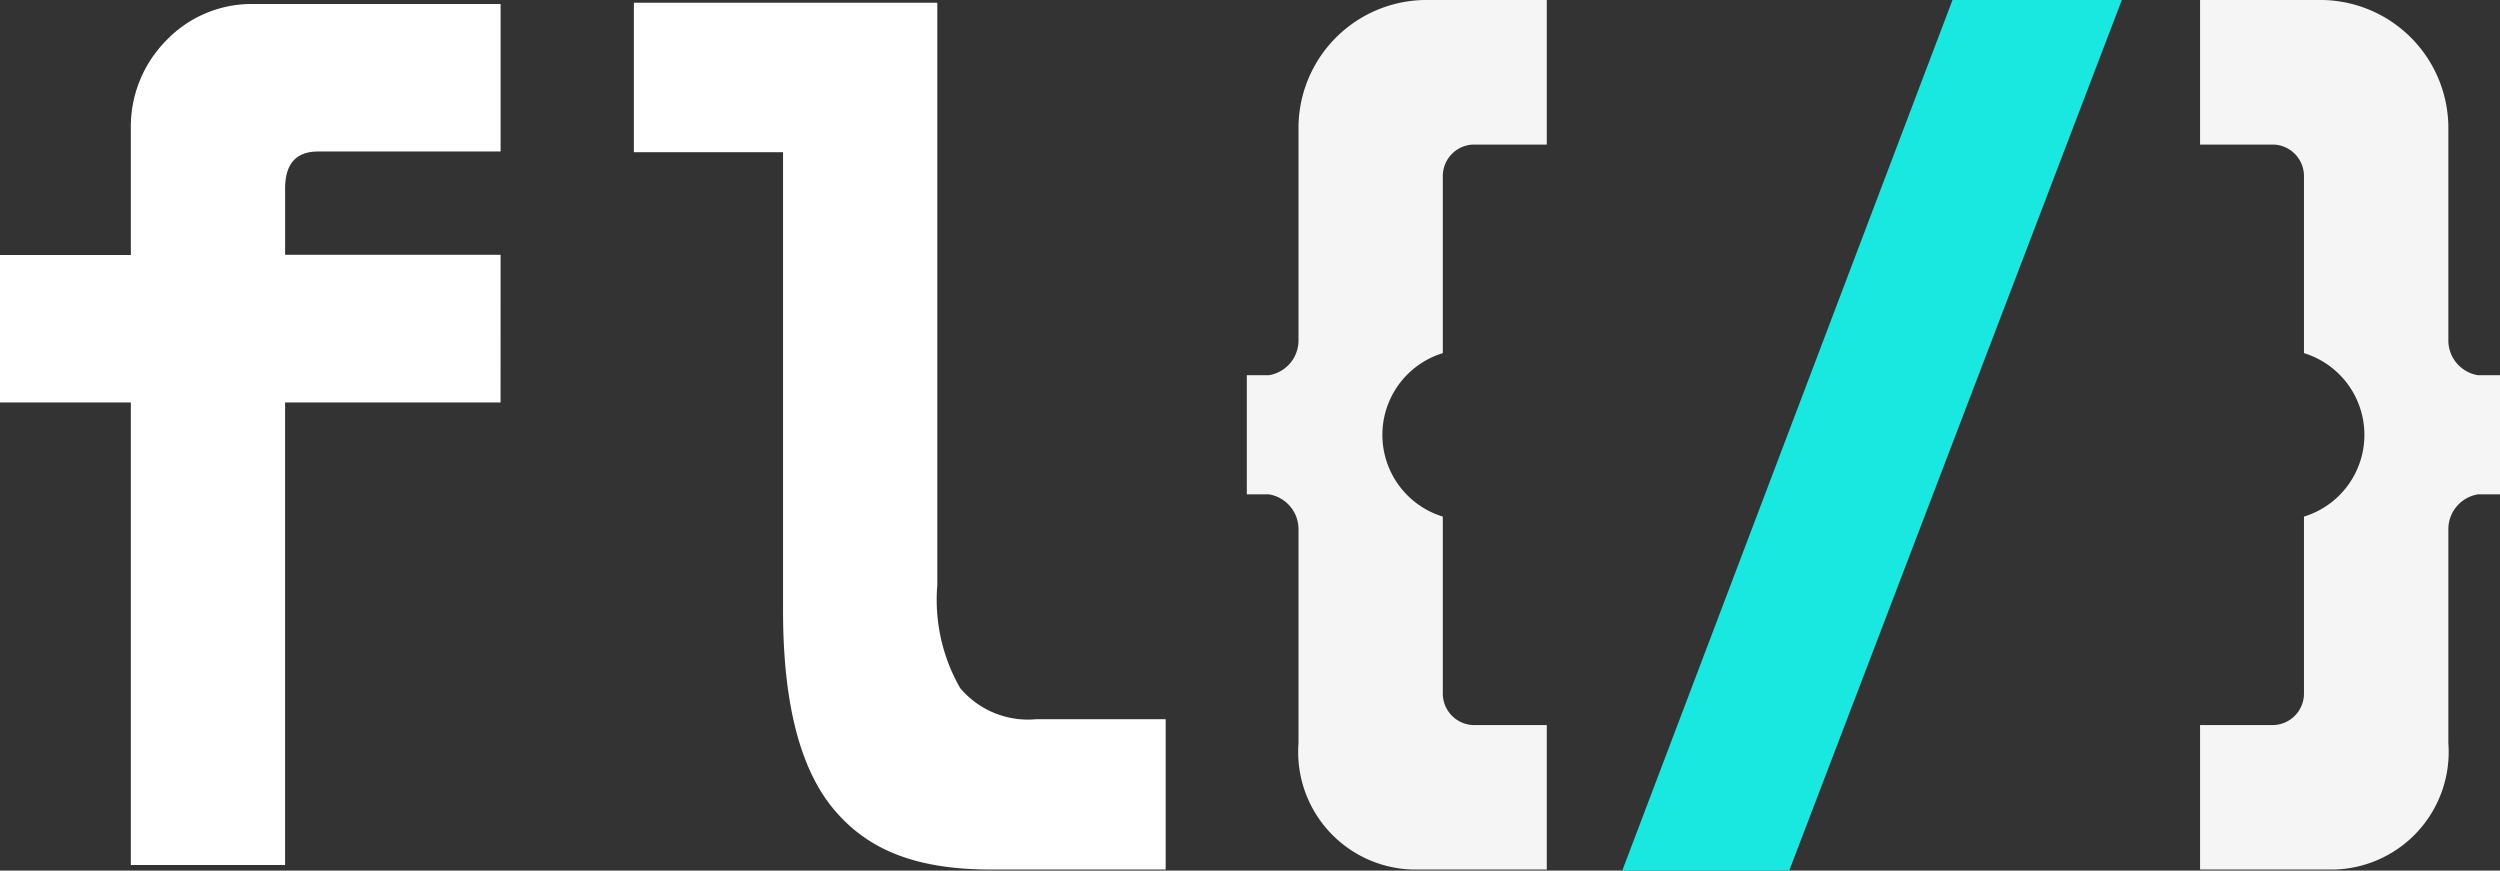
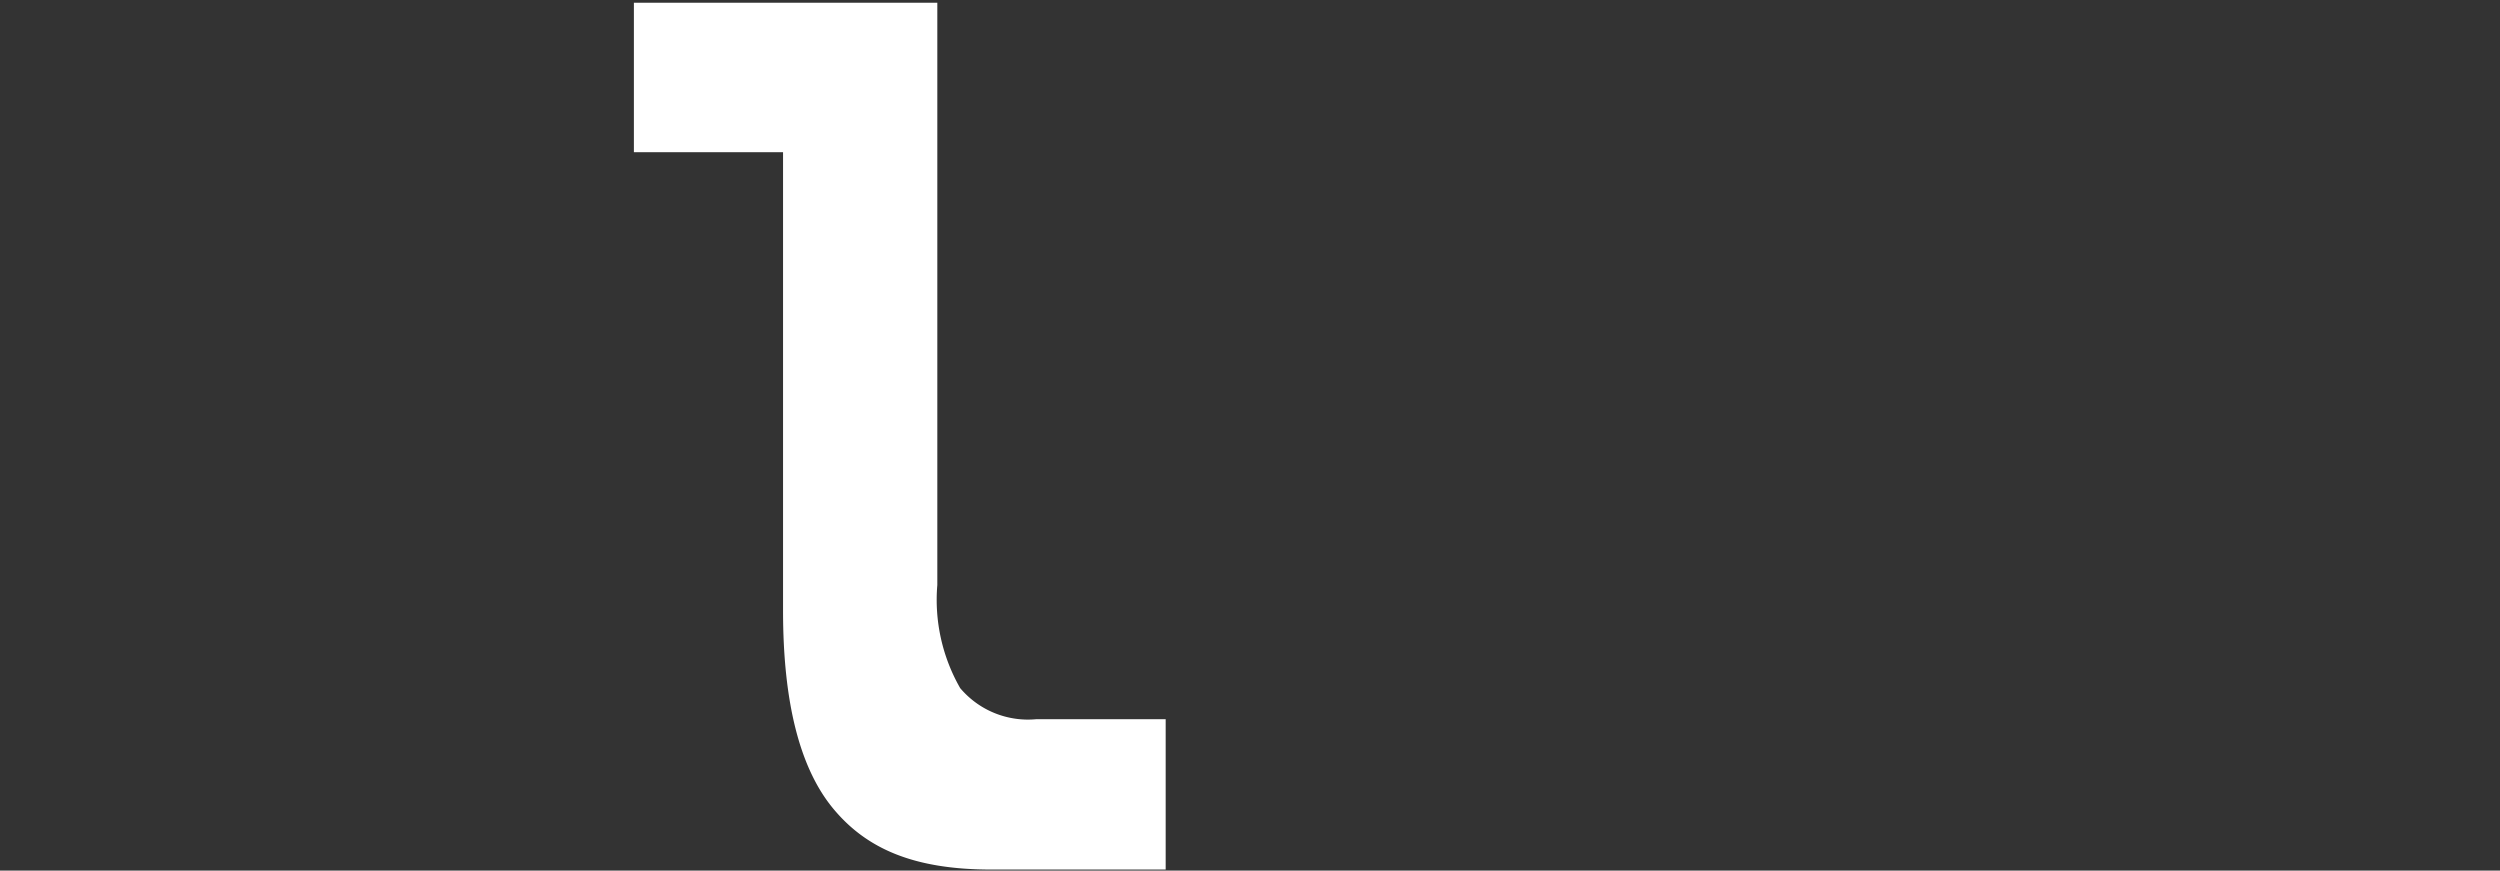
<svg xmlns="http://www.w3.org/2000/svg" viewBox="0 0 69.507 24.206">
  <rect x="0" y="0" width="69.507" height="24.206" fill="#333333" stroke="none" />
  <g transform="translate(-1877.973 -139.071)">
-     <path fill="#F6F5F5" d="M3559.275,1813.02v0h2.065V1809h-3.395a3.562,3.562,0,0,0-3.508,3.512h0v5.9h0c0,.017,0,.034,0,.052a.98.98,0,0,1-.825.968H3553v3.312h.612a.981.981,0,0,1,.825.968c0,.018,0,.035,0,.052h0v5.9h0a3.27,3.27,0,0,0,3.153,3.511l.355,0h3.395v-4.017h-2.065v0a.877.877,0,0,1-.826-.876c0-.017,0-.034,0-.051h0v-4.868a2.377,2.377,0,0,1,0-4.545v-4.868h0c0-.018,0-.035,0-.052A.877.877,0,0,1,3559.275,1813.02Z" transform="translate(-1640.362 -1669.929)" />
-     <path fill="#F6F5F5" d="M3555.062,1813.02v0H3553V1809h3.394a3.562,3.562,0,0,1,3.509,3.512h0v5.9h0c0,.017,0,.034,0,.052a.98.98,0,0,0,.825.968h.612v3.312h-.612a.981.981,0,0,0-.825.968c0,.018,0,.035,0,.052h0v5.9h0a3.27,3.27,0,0,1-3.153,3.511l-.355,0H3553v-4.017h2.064v0a.877.877,0,0,0,.825-.876c0-.017,0-.034,0-.051h0v-4.868a2.377,2.377,0,0,0,0-4.545v-4.868h0c0-.018,0-.035,0-.052A.877.877,0,0,0,3555.062,1813.02Z" transform="translate(-1613.859 -1669.929)" />
-     <path fill="#19E8E0" d="M21.018-114.245H16.376l9.182-24.206h4.708Z" transform="translate(1906.7 277.522)" />
    <path fill="#FFFFFF" d="M3392,1833.438c-2.126,0-3.453-.563-4.388-1.688s-1.4-2.961-1.4-5.508v-12.748h-4.147v-4.156h8.436v16.19a4.936,4.936,0,0,0,.636,2.866,2.465,2.465,0,0,0,2.124.863h3.589v4.181Z" transform="translate(-1486.468 -1670.191)" />
-     <path fill="#FFFFFF" d="M3219.466,1816.62h-5.991v-1.847q0-1.026.919-1.026h5.072v-4.1h-6.843a3.286,3.286,0,0,0-2.45,1.01,3.408,3.408,0,0,0-.987,2.479v3.489h-3.639v4.1h3.639v12.86h4.288v-12.86h5.991Z" transform="translate(-1327.575 -1670.464)" />
  </g>
</svg>